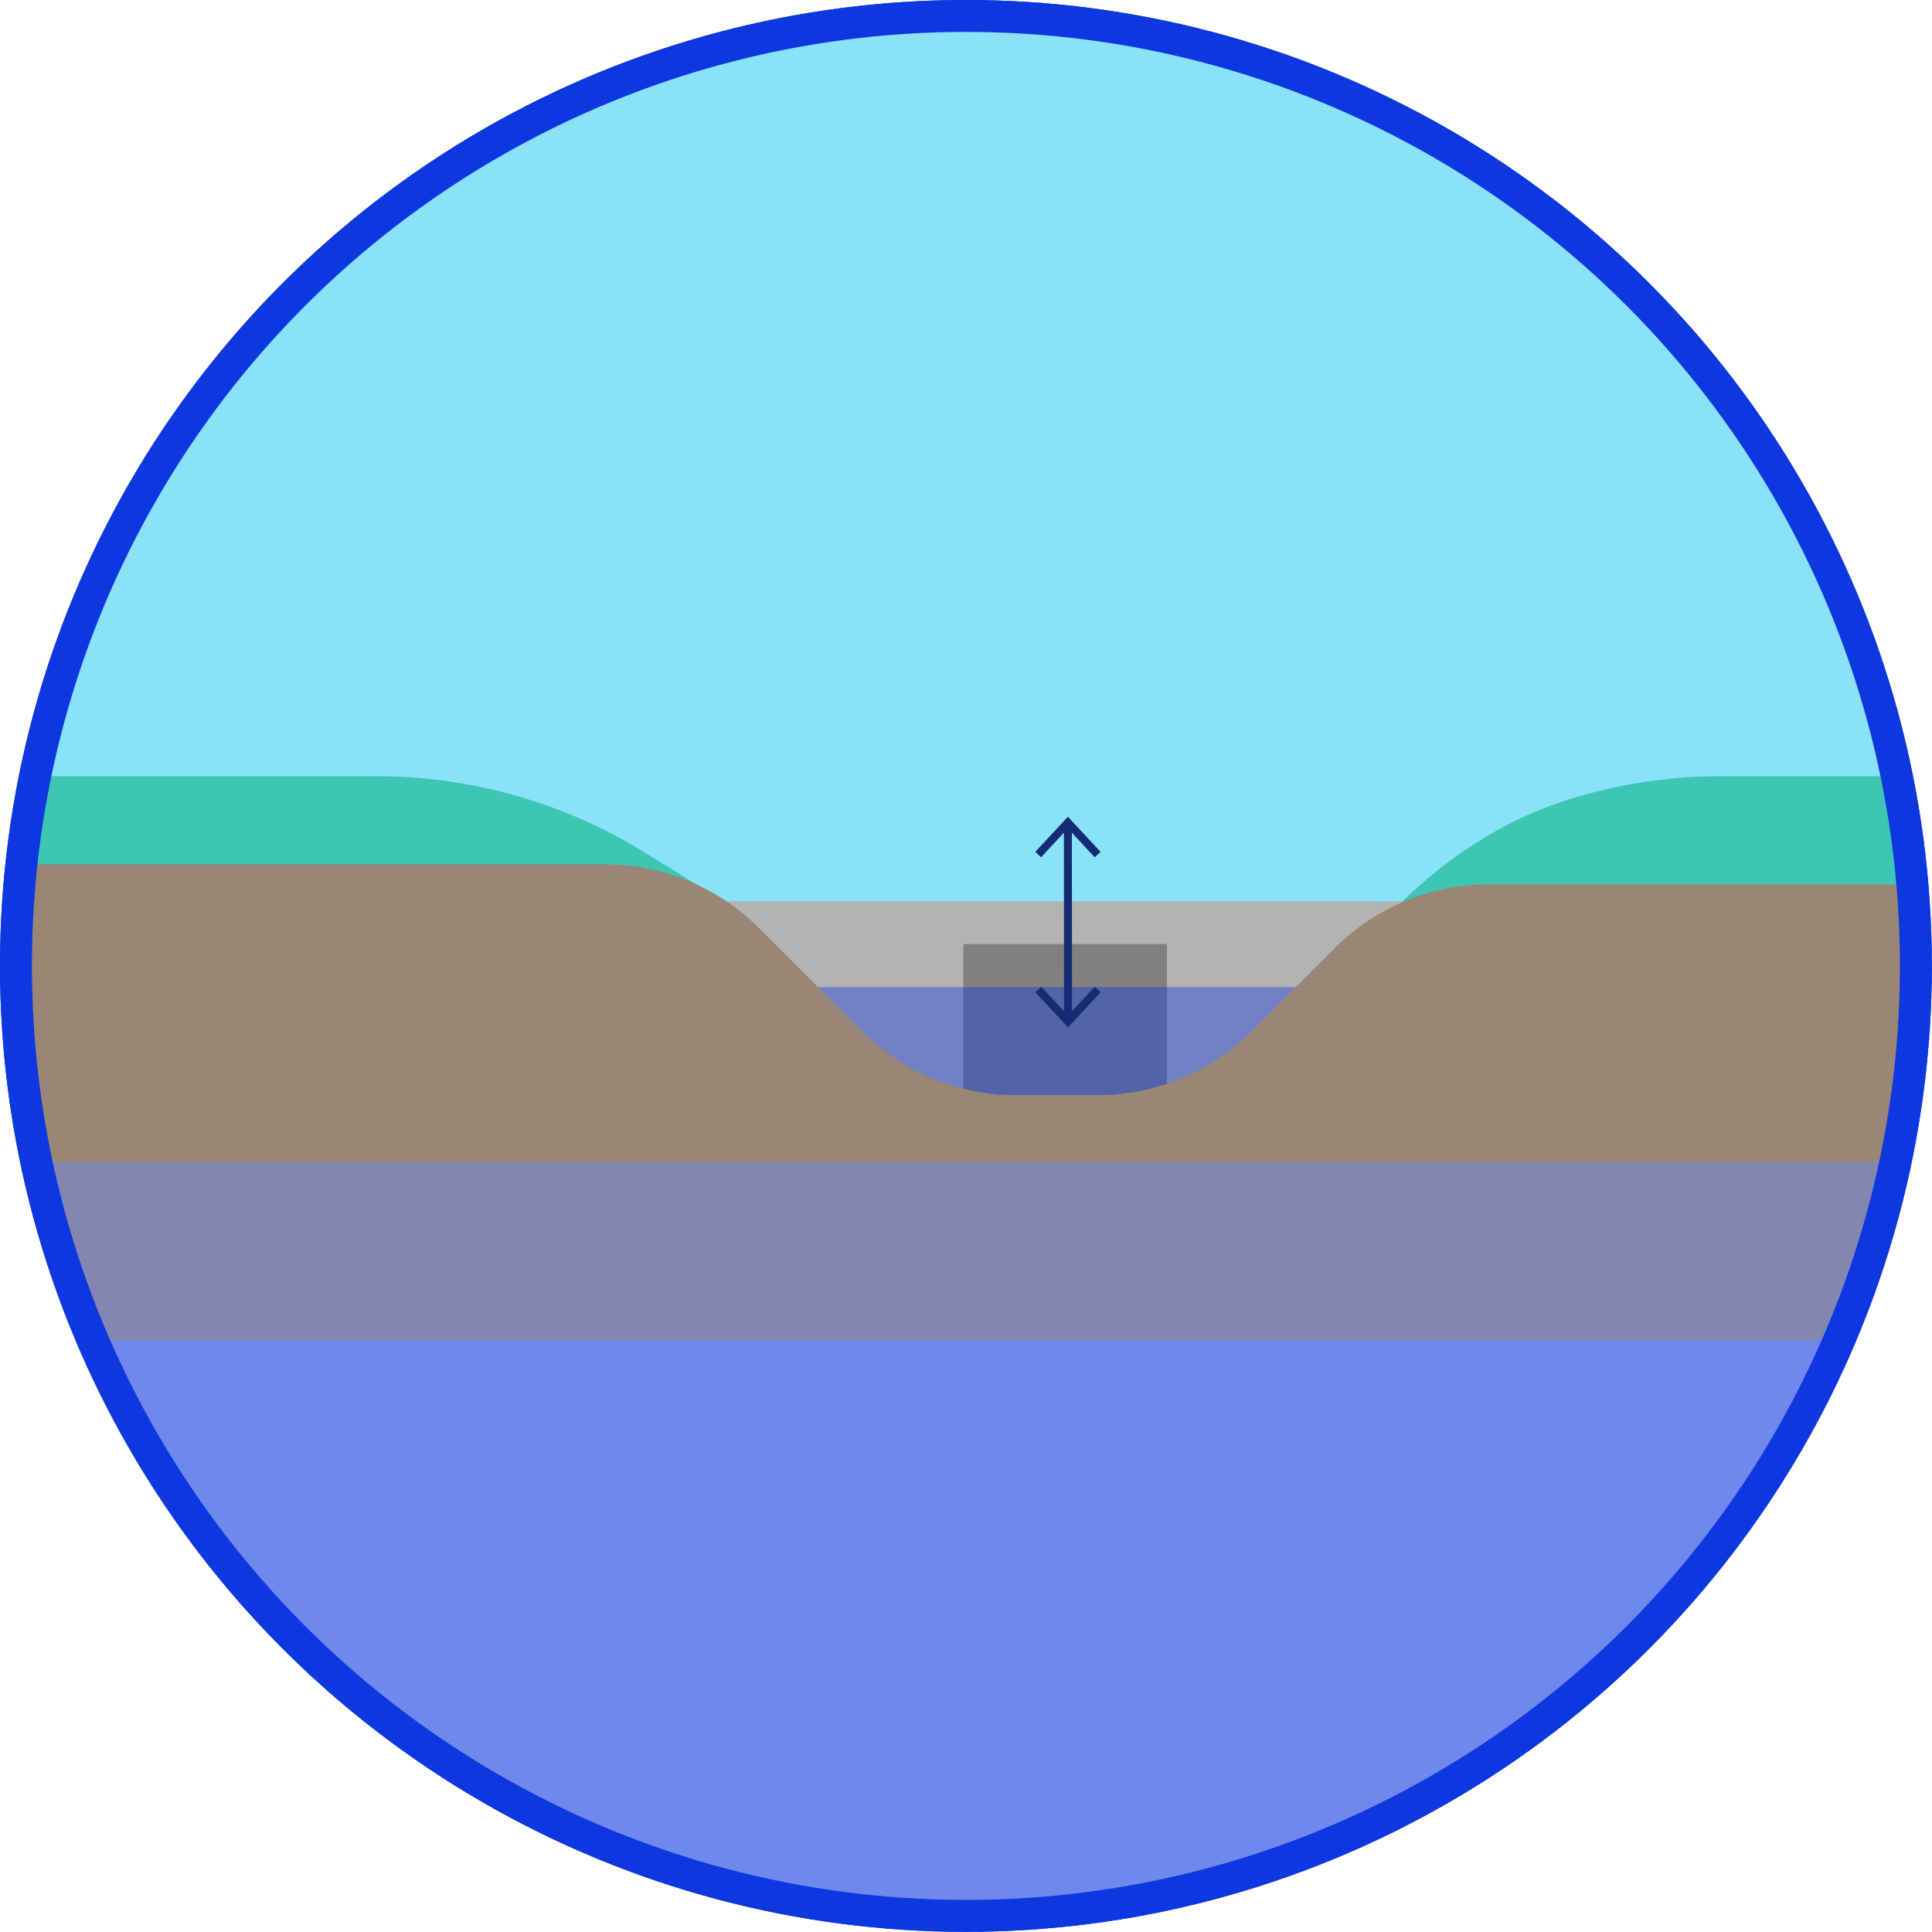
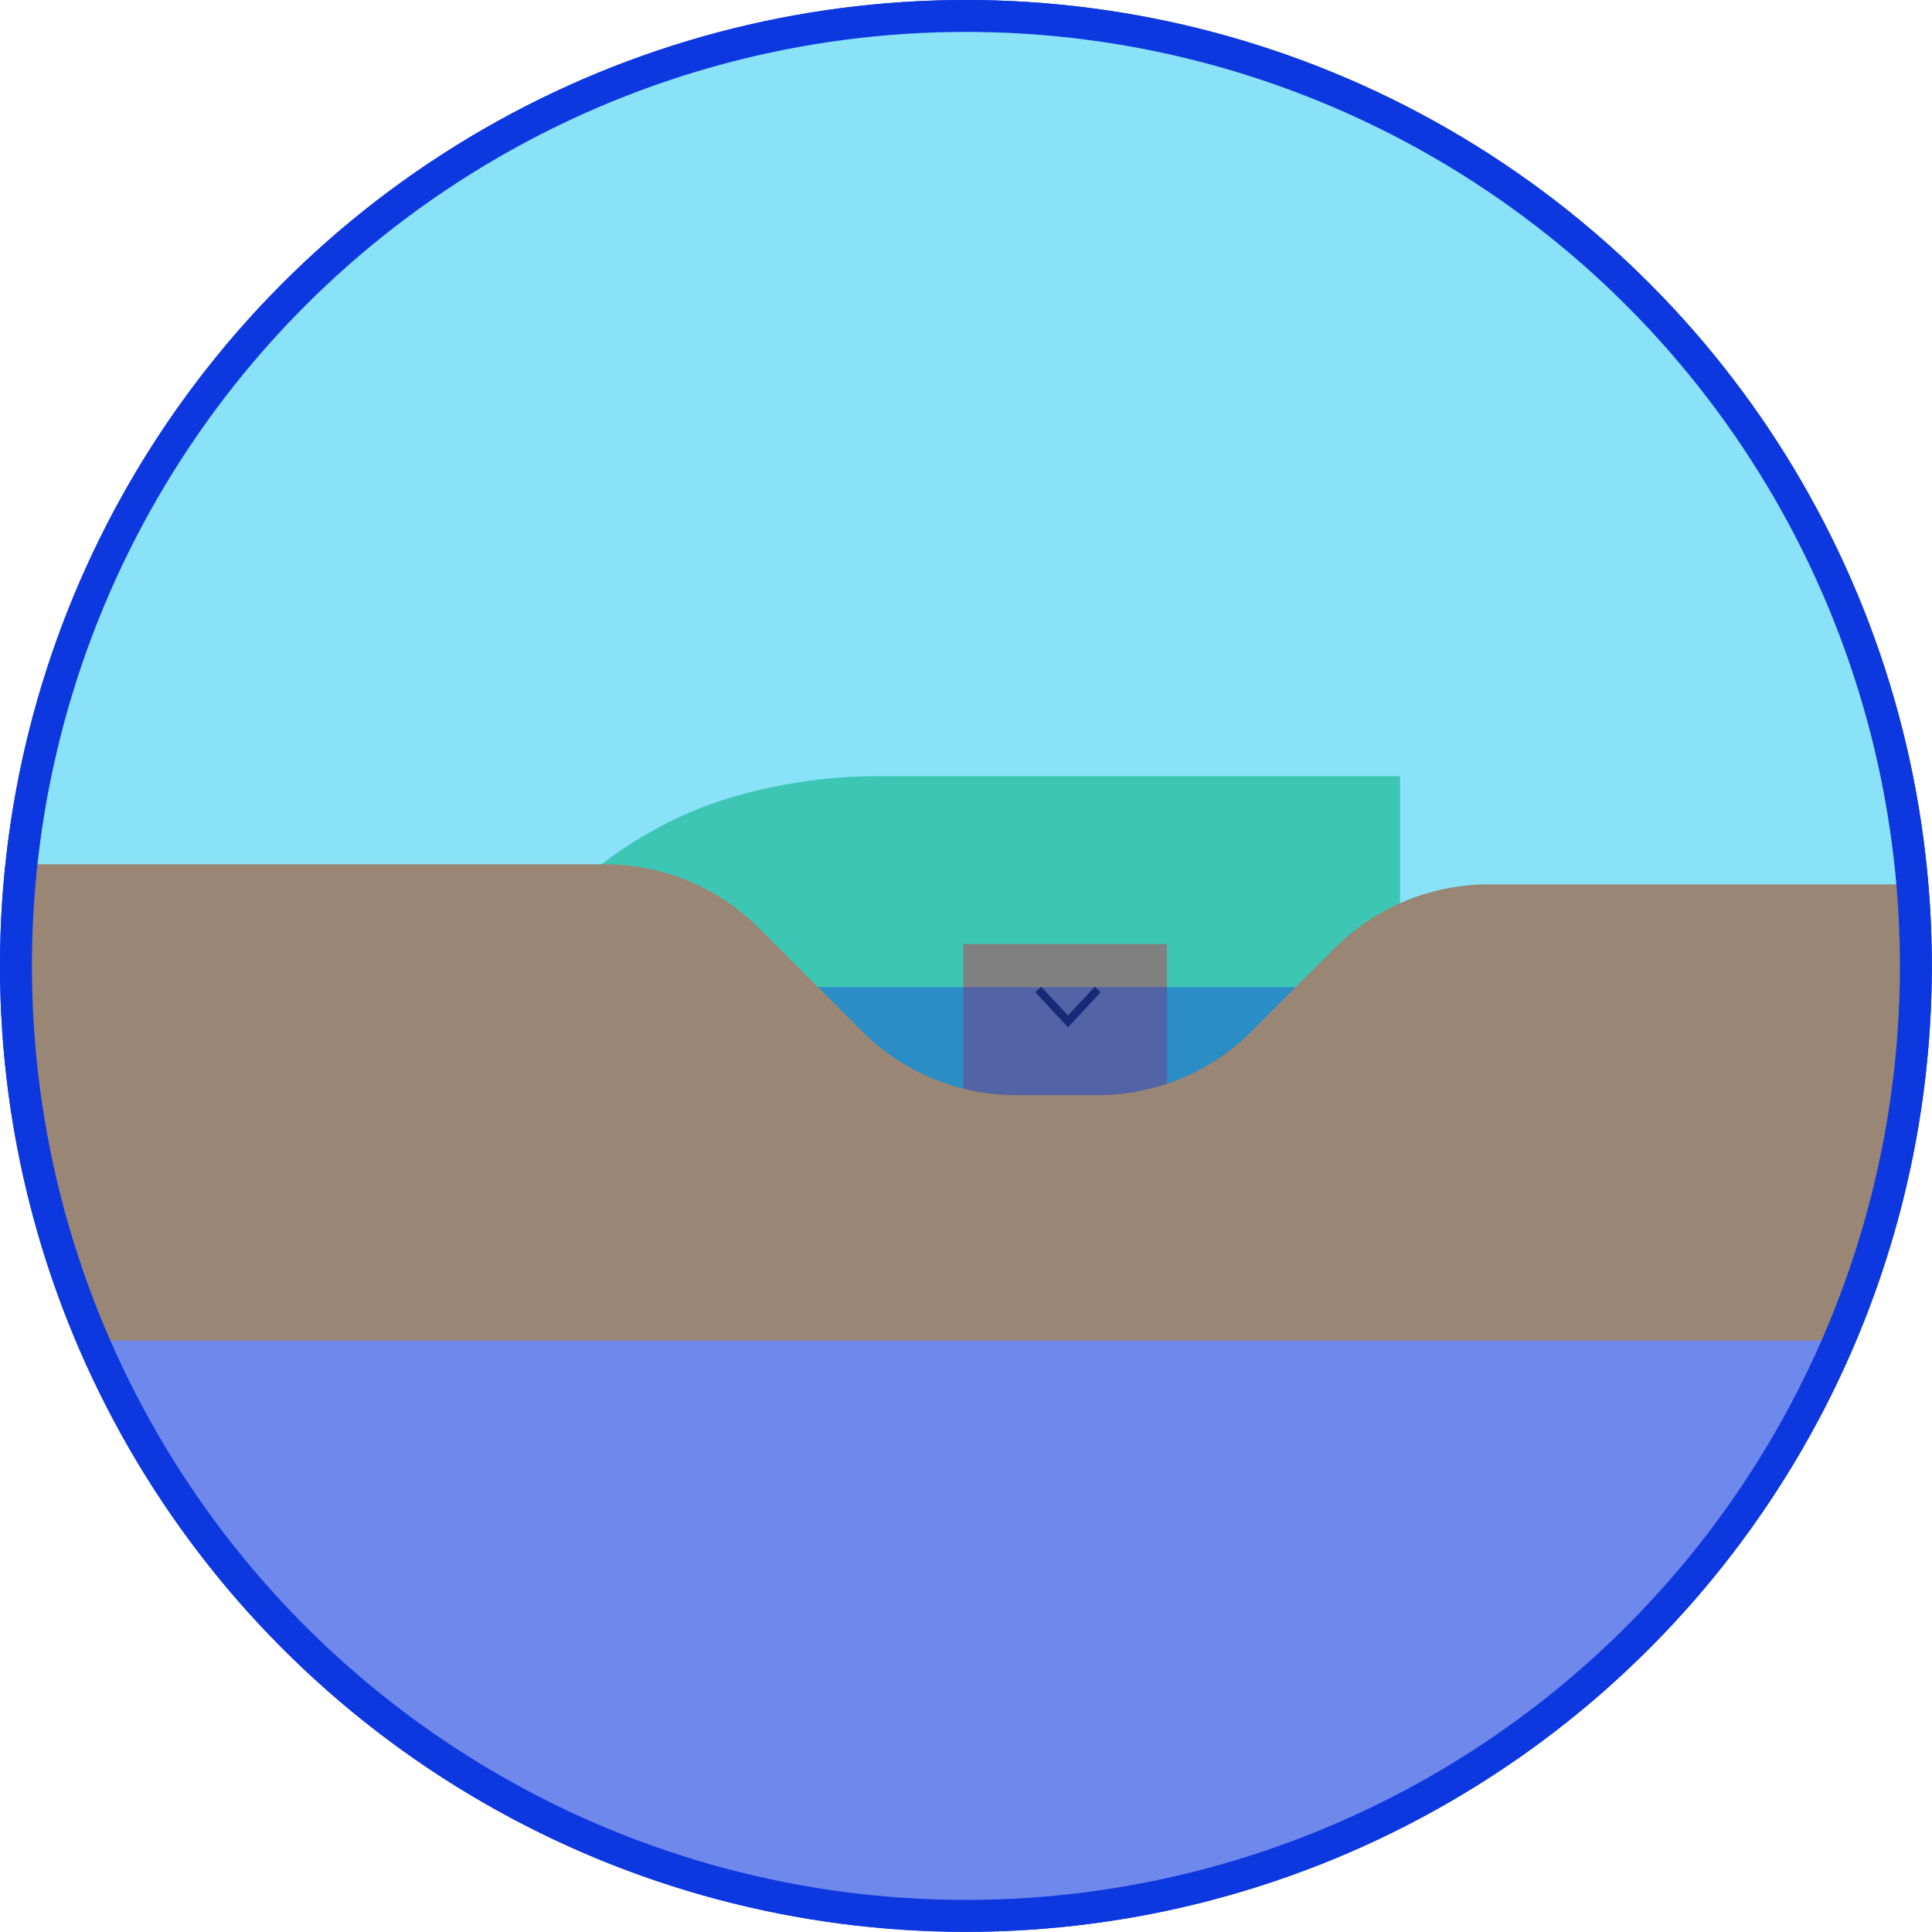
<svg xmlns="http://www.w3.org/2000/svg" id="Popups" viewBox="0 0 121.09 121.09" width="121.09" height="121.09" x="0" y="0">
  <defs>
    <style>
      .cls-1, .cls-2, .cls-3 {
        fill: none;
      }

      .cls-4 {
        clip-path: url(#clippath);
      }

      .cls-5 {
        fill: #998675;
      }

      .cls-6 {
        fill: #8ae2f9;
      }

      .cls-7 {
        fill: #b3b3b3;
      }

      .cls-8 {
        fill: #162b75;
      }

      .cls-9 {
        fill: #3dc6b4;
      }

      .cls-10, .cls-11 {
        fill: #6e88ec;
      }

      .cls-12 {
        fill: gray;
      }

      .cls-2 {
        stroke: #0d38e0;
        stroke-miterlimit: 10;
        stroke-width: 2px;
      }

      .cls-3 {
        stroke: #162b75;
        stroke-linecap: round;
        stroke-linejoin: round;
        stroke-width: .5px;
      }

      .cls-11 {
        opacity: .5;
      }

      .cls-13 {
        fill: #0d38e0;
        opacity: .4;
      }
    </style>
    <clipPath id="clippath">
      <circle class="cls-1" cx="60.54" cy="60.54" r="59.54" />
    </clipPath>
  </defs>
  <circle class="cls-2" cx="60.54" cy="60.54" r="59.54" />
  <g class="cls-4">
    <g>
      <rect class="cls-6" x="-54.59" y="-11.02" width="192.81" height="89.25" />
      <g>
-         <path class="cls-9" d="M87.75,98.22h52.89V48.65h-32.79c-3.3,0-6.56,.51-9.67,1.5-3.93,1.25-7.43,3.56-10.38,6.43l-.04,.04v41.6Z" />
-         <path class="cls-9" d="M43.68,98.22H-62.48V48.65H23.59c5.94,0,11.75,1.65,16.8,4.77l3.29,2.03v42.78Z" />
+         <path class="cls-9" d="M87.75,98.22V48.65h-32.79c-3.3,0-6.56,.51-9.67,1.5-3.93,1.25-7.43,3.56-10.38,6.43l-.04,.04v41.6Z" />
        <g>
-           <rect class="cls-7" x="40.5" y="56.49" width="52.19" height="30.05" />
          <rect class="cls-12" x="60.38" y="59.17" width="12.76" height="14.26" />
          <rect class="cls-13" x="41.43" y="61.87" width="49.33" height="25.48" />
          <path class="cls-5" d="M-62.48,54.17H37.92c3.62,0,7.09,1.44,9.64,3.99l6.49,6.49c2.56,2.56,6.03,3.99,9.64,3.99h5.1c3.62,0,7.09-1.44,9.64-3.99l5.23-5.23c2.56-2.56,6.03-3.99,9.64-3.99h44.72V119.83H-62.48V54.17Z" />
        </g>
      </g>
-       <rect class="cls-11" x="-67.79" y="72.82" width="203.31" height="49.58" />
      <rect class="cls-10" x="-67.79" y="84.02" width="183.31" height="67.34" />
    </g>
  </g>
  <circle class="cls-2" cx="60.54" cy="60.54" r="59.54" />
  <g>
-     <line class="cls-3" x1="66.94" y1="63.84" x2="66.93" y2="51.73" />
    <polygon class="cls-8" points="68.98 62.19 68.62 61.84 66.94 63.65 65.26 61.85 64.89 62.19 66.94 64.39 68.98 62.19" />
-     <polygon class="cls-8" points="68.98 53.39 68.61 53.73 66.93 51.92 65.25 53.73 64.89 53.39 66.93 51.19 68.98 53.39" />
  </g>
</svg>